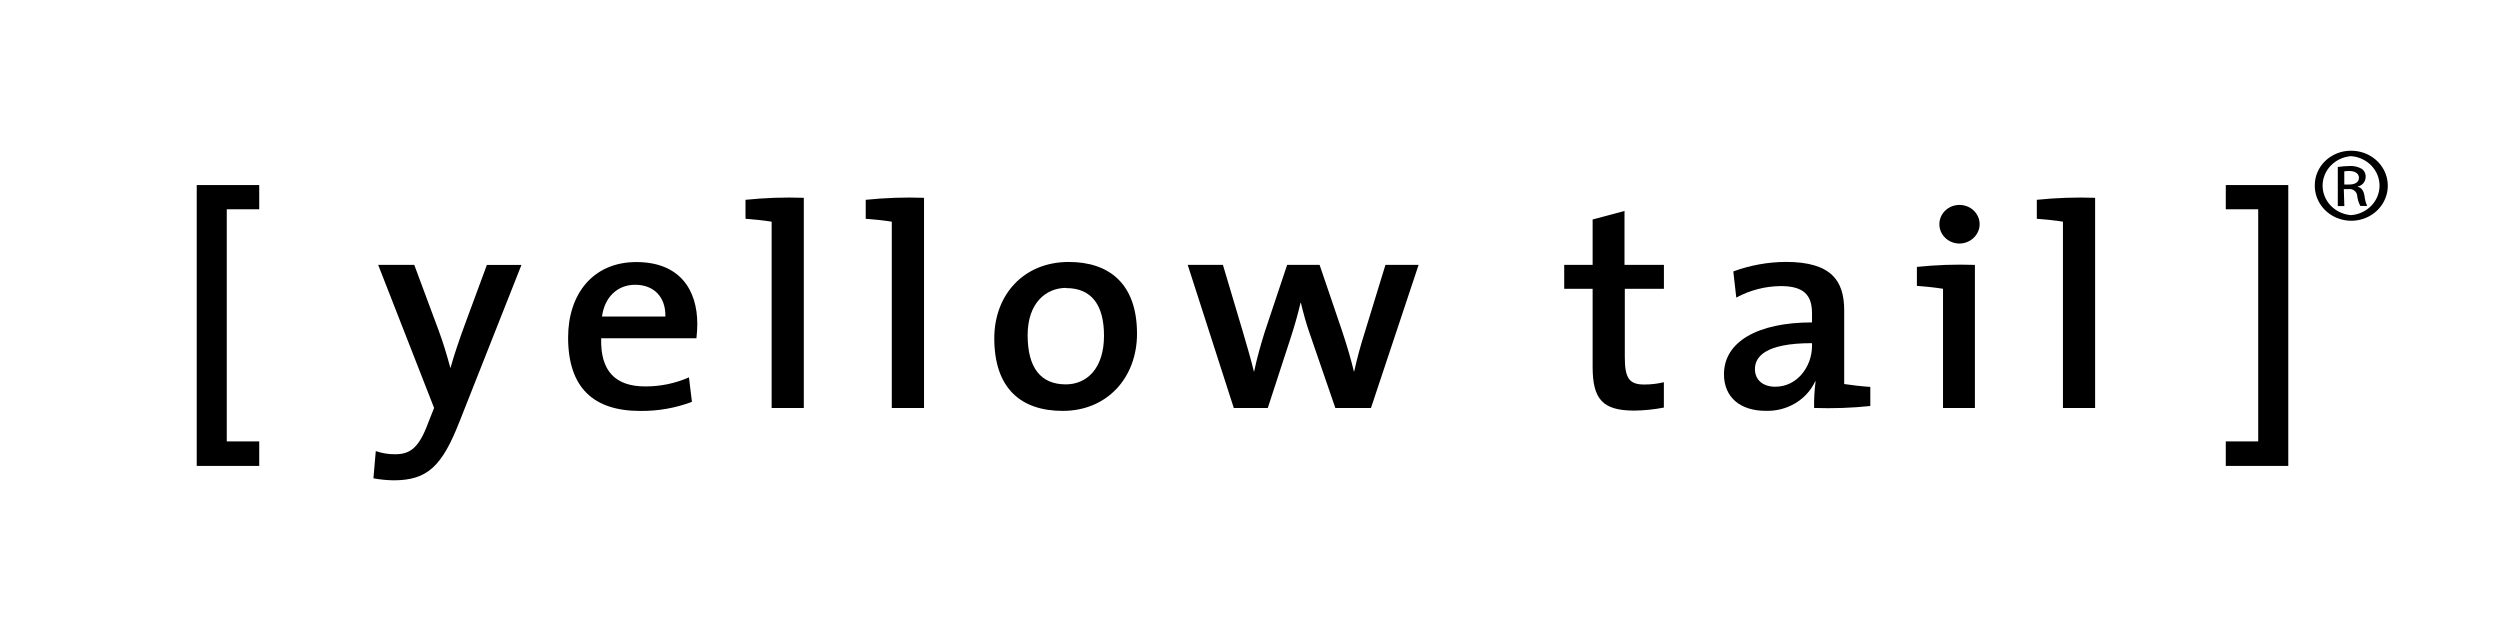
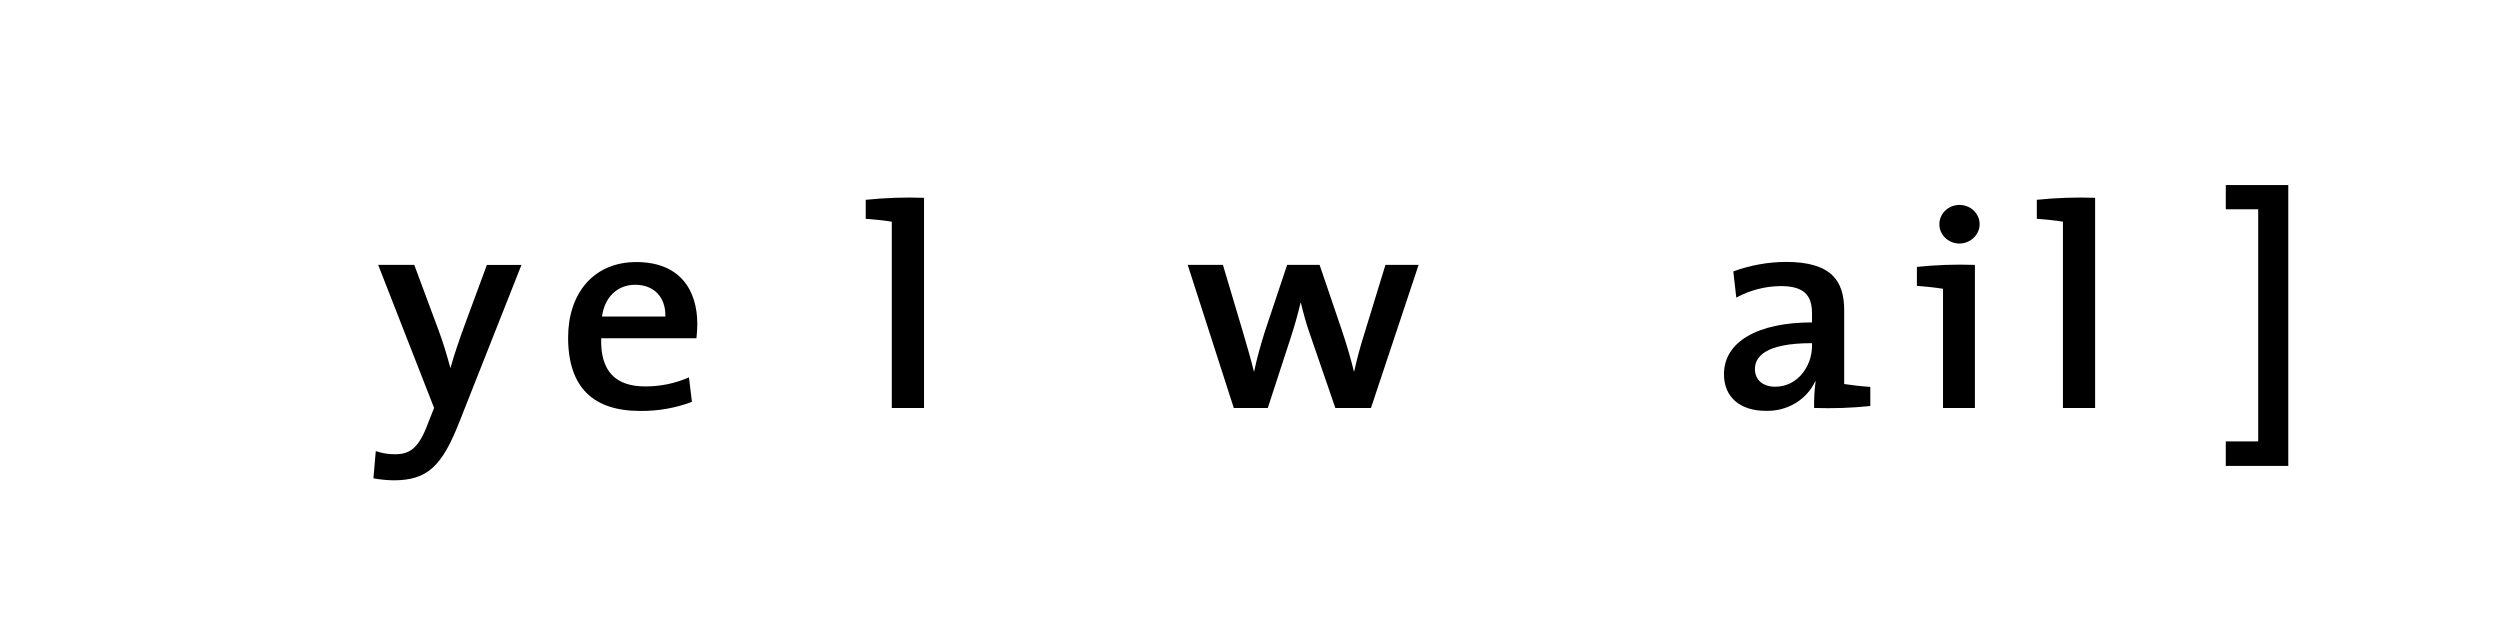
<svg xmlns="http://www.w3.org/2000/svg" id="Layer_1" data-name="Layer 1" viewBox="0 0 512 128">
-   <path d="M40.29,95.42v-57.52h12.8v4.96h-6.65v47.54h6.65v5.02h-12.8Z" />
  <path d="M94.08,86.4c-3.57,9.13-6.58,11.97-13.48,11.97-1.38-.02-2.76-.16-4.12-.41l.48-5.58c1.28.45,2.64.67,4,.65,3.07,0,4.85-1.36,6.71-6.37l1.23-3.12-11.45-29.29h7.39l4.98,13.39c.97,2.59,1.73,5.19,2.4,7.67h.06c.62-2.36,1.94-6.2,3.03-9.14l4.4-11.91h7.08l-12.71,32.15Z" />
  <path d="M142.63,69.28h-19.51c-.18,6.79,2.96,9.86,9.05,9.86,3.08.01,6.13-.62,8.93-1.86l.61,5.02c-3.37,1.27-6.96,1.9-10.58,1.86-9.55,0-14.78-4.72-14.78-15.04,0-8.85,5.05-15.45,13.97-15.45s12.49,5.72,12.49,12.68c0,.98-.07,1.96-.18,2.94ZM130.08,58.32c-3.68,0-6.27,2.59-6.79,6.5h12.98c.09-3.96-2.32-6.5-6.2-6.5Z" />
-   <path d="M164.61,83.56h-6.58v-38.16c-1.48-.24-3.57-.47-5.35-.59v-3.89c3.96-.41,7.95-.55,11.94-.41v43.06Z" />
  <path d="M189.23,83.56h-6.59v-38.16c-1.47-.24-3.57-.47-5.34-.59v-3.89c3.96-.41,7.95-.55,11.94-.41v43.06Z" />
-   <path d="M217.66,84.15c-8.5,0-14.03-4.54-14.03-14.87,0-8.85,5.96-15.63,15.26-15.63,8.18,0,13.97,4.37,13.97,14.69,0,9.02-6.12,15.81-15.2,15.81ZM218.34,58.96c-4,0-7.88,2.95-7.88,9.68s2.71,10.08,7.82,10.08c4.25,0,7.82-3.19,7.82-9.97,0-6.25-2.52-9.75-7.75-9.75v-.05Z" />
  <path d="M280.75,83.56h-7.27l-5.28-15.34c-.68-1.94-1.23-3.95-1.78-6.19h-.07c-.61,2.59-1.29,4.9-2.09,7.37l-4.62,14.16h-6.96l-9.44-29.32h7.21l4.06,13.62c.8,2.79,1.66,5.58,2.28,8.21h.06c.61-2.9,1.36-5.49,2.15-8.03l4.61-13.8h6.64l4.62,13.57c1.17,3.54,1.78,5.72,2.41,8.26h.06c.61-2.71,1.23-5.07,2.15-7.96l4.25-13.86h6.79l-9.76,29.32Z" />
-   <path d="M334.66,84.09c-6.52,0-8.49-2.42-8.49-8.97v-15.98h-5.82v-4.9h5.82v-9.29l6.53-1.75v11.04h8.07v4.9h-8.01v14.03c0,4.37.97,5.58,4,5.58,1.35,0,2.69-.16,4-.47v5.19c-2.01.39-4.05.6-6.1.62Z" />
  <path d="M371.53,83.56c-.03-1.81.07-3.63.3-5.43l-.06-.07c-.86,1.87-2.29,3.45-4.1,4.53-1.81,1.08-3.92,1.62-6.05,1.55-5.24,0-8.55-2.79-8.55-7.49,0-6.73,7.02-10.62,18.03-10.62v-1.86c0-3.65-1.59-5.58-6.4-5.58-3.2.03-6.33.84-9.11,2.36l-.61-5.36c3.44-1.27,7.08-1.93,10.76-1.95,9.36,0,11.95,3.89,11.95,9.91v15.1c1.47.23,3.57.47,5.35.59v3.91c-3.82.4-7.67.53-11.51.4ZM371.09,70.28c-9.59,0-11.68,2.79-11.68,5.32,0,2.18,1.6,3.6,4.18,3.6,4.49,0,7.51-4.13,7.51-8.36v-.55Z" />
  <path d="M404.46,83.56h-6.53v-24.42c-1.47-.24-3.57-.47-5.35-.59v-3.89c3.94-.41,7.91-.55,11.88-.41v29.32ZM401.19,49.88c-.81-.02-1.6-.27-2.26-.72-.66-.45-1.18-1.07-1.47-1.8-.29-.73-.36-1.52-.19-2.28s.58-1.46,1.16-2c.58-.54,1.32-.91,2.12-1.05.8-.14,1.62-.06,2.37.25.75.3,1.39.81,1.83,1.46.45.65.69,1.41.68,2.19,0,.53-.12,1.05-.34,1.53-.22.48-.53.92-.93,1.29-.39.37-.86.66-1.37.85-.51.19-1.06.29-1.61.28Z" />
  <path d="M429.07,83.56h-6.58v-38.16c-1.47-.24-3.57-.47-5.35-.59v-3.89c3.96-.41,7.95-.55,11.94-.41v43.06Z" />
  <path d="M455.84,95.42v-5.02h6.64v-47.54h-6.64v-4.96h12.8v57.52h-12.8Z" />
-   <path d="M481.5,30.87c1.48,0,2.93.4,4.17,1.19,1.24.78,2.2,1.9,2.77,3.21.57,1.31.73,2.75.44,4.15-.29,1.39-.99,2.67-2.04,3.68-1.05,1.01-2.38,1.69-3.83,1.97s-2.96.14-4.33-.41c-1.37-.54-2.54-1.46-3.36-2.65-.82-1.18-1.26-2.57-1.25-3.99-.01-.94.17-1.87.54-2.74.37-.87.91-1.66,1.61-2.33.69-.67,1.52-1.19,2.42-1.55.91-.36,1.88-.54,2.86-.53ZM481.5,31.98c-1.59.12-3.07.81-4.15,1.93-1.08,1.12-1.68,2.59-1.68,4.11s.6,2.99,1.68,4.11c1.08,1.12,2.56,1.81,4.15,1.93,1.59-.12,3.07-.81,4.15-1.93,1.08-1.12,1.68-2.59,1.68-4.11s-.6-2.99-1.68-4.11c-1.08-1.12-2.56-1.81-4.15-1.93ZM480.11,42.2h-1.33v-8c.78-.12,1.57-.19,2.36-.2.91-.06,1.81.15,2.59.6.26.2.46.45.59.74.13.29.19.6.16.92,0,.45-.16.89-.45,1.24-.29.35-.71.6-1.16.7v.07c.73.12,1.22.76,1.39,1.93.07.68.25,1.34.53,1.97h-1.4c-.34-.64-.55-1.33-.63-2.04-.01-.21-.07-.41-.17-.6-.1-.19-.24-.35-.4-.48-.17-.13-.36-.23-.57-.28-.21-.05-.43-.07-.64-.04h-.97l.11,3.46ZM480.11,37.79h.97c1.1,0,2.03-.38,2.03-1.37,0-.71-.53-1.4-2.03-1.4-.32,0-.65.02-.97.07v2.7Z" />
</svg>